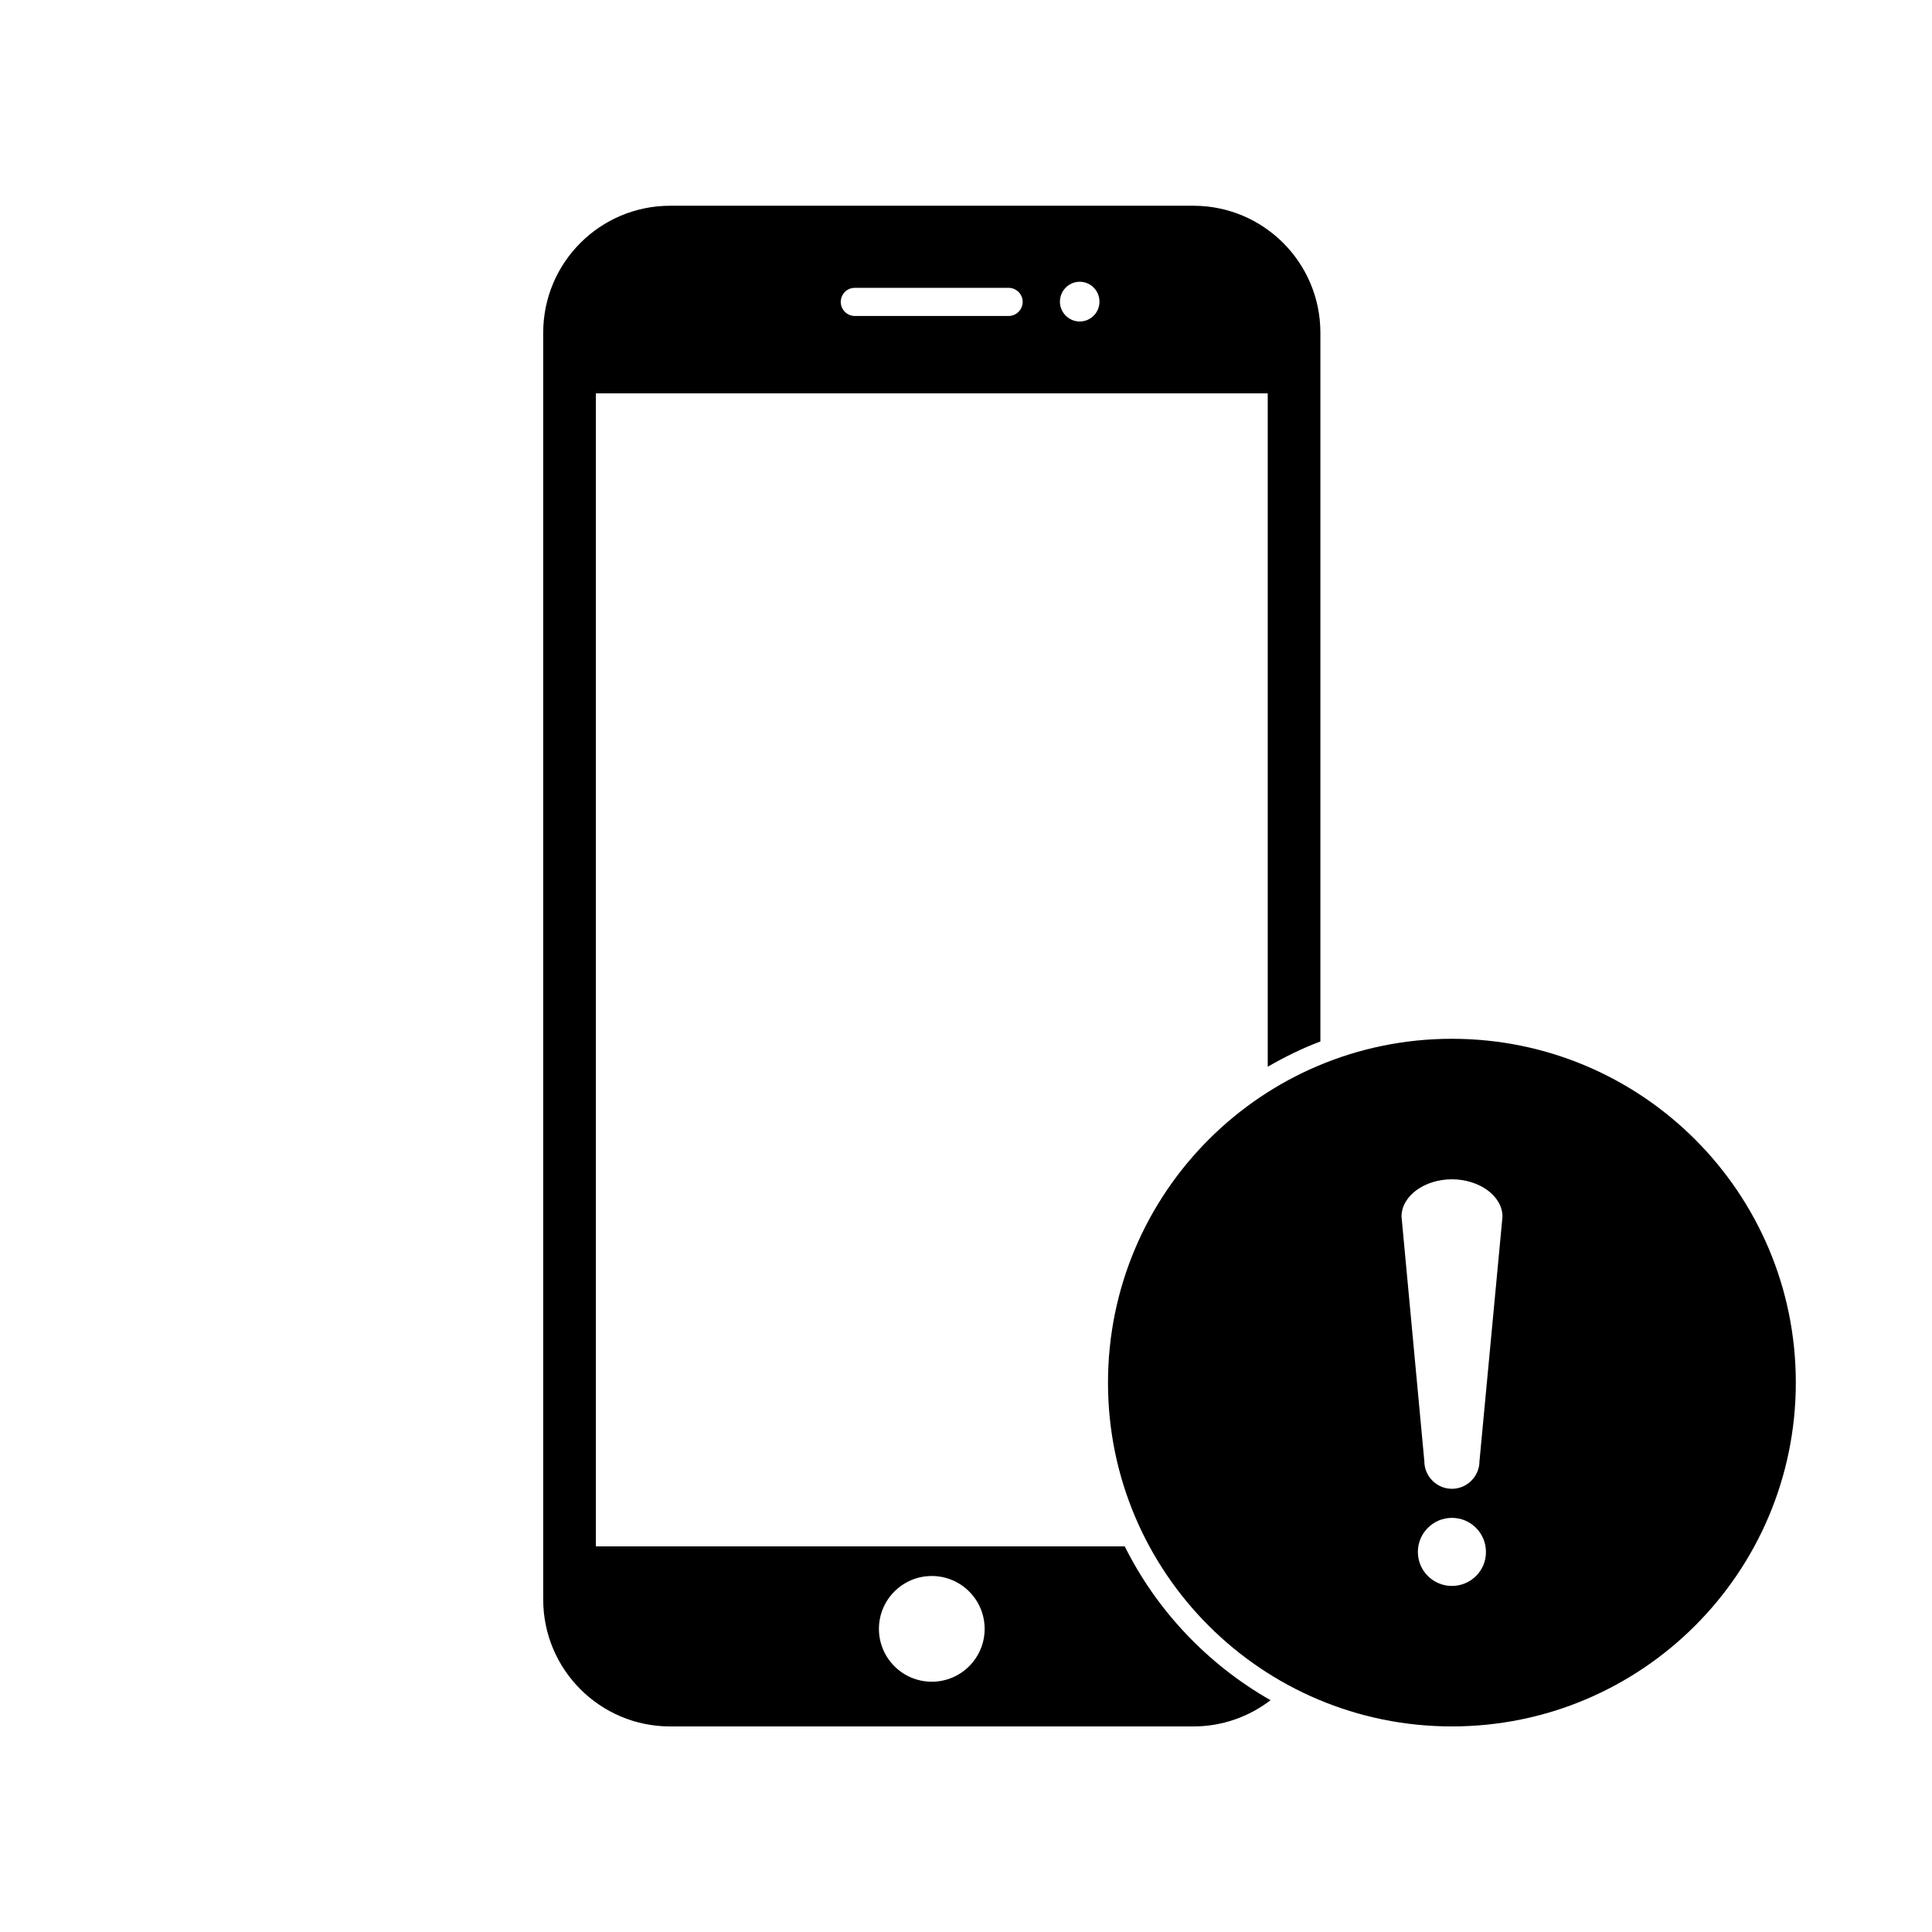
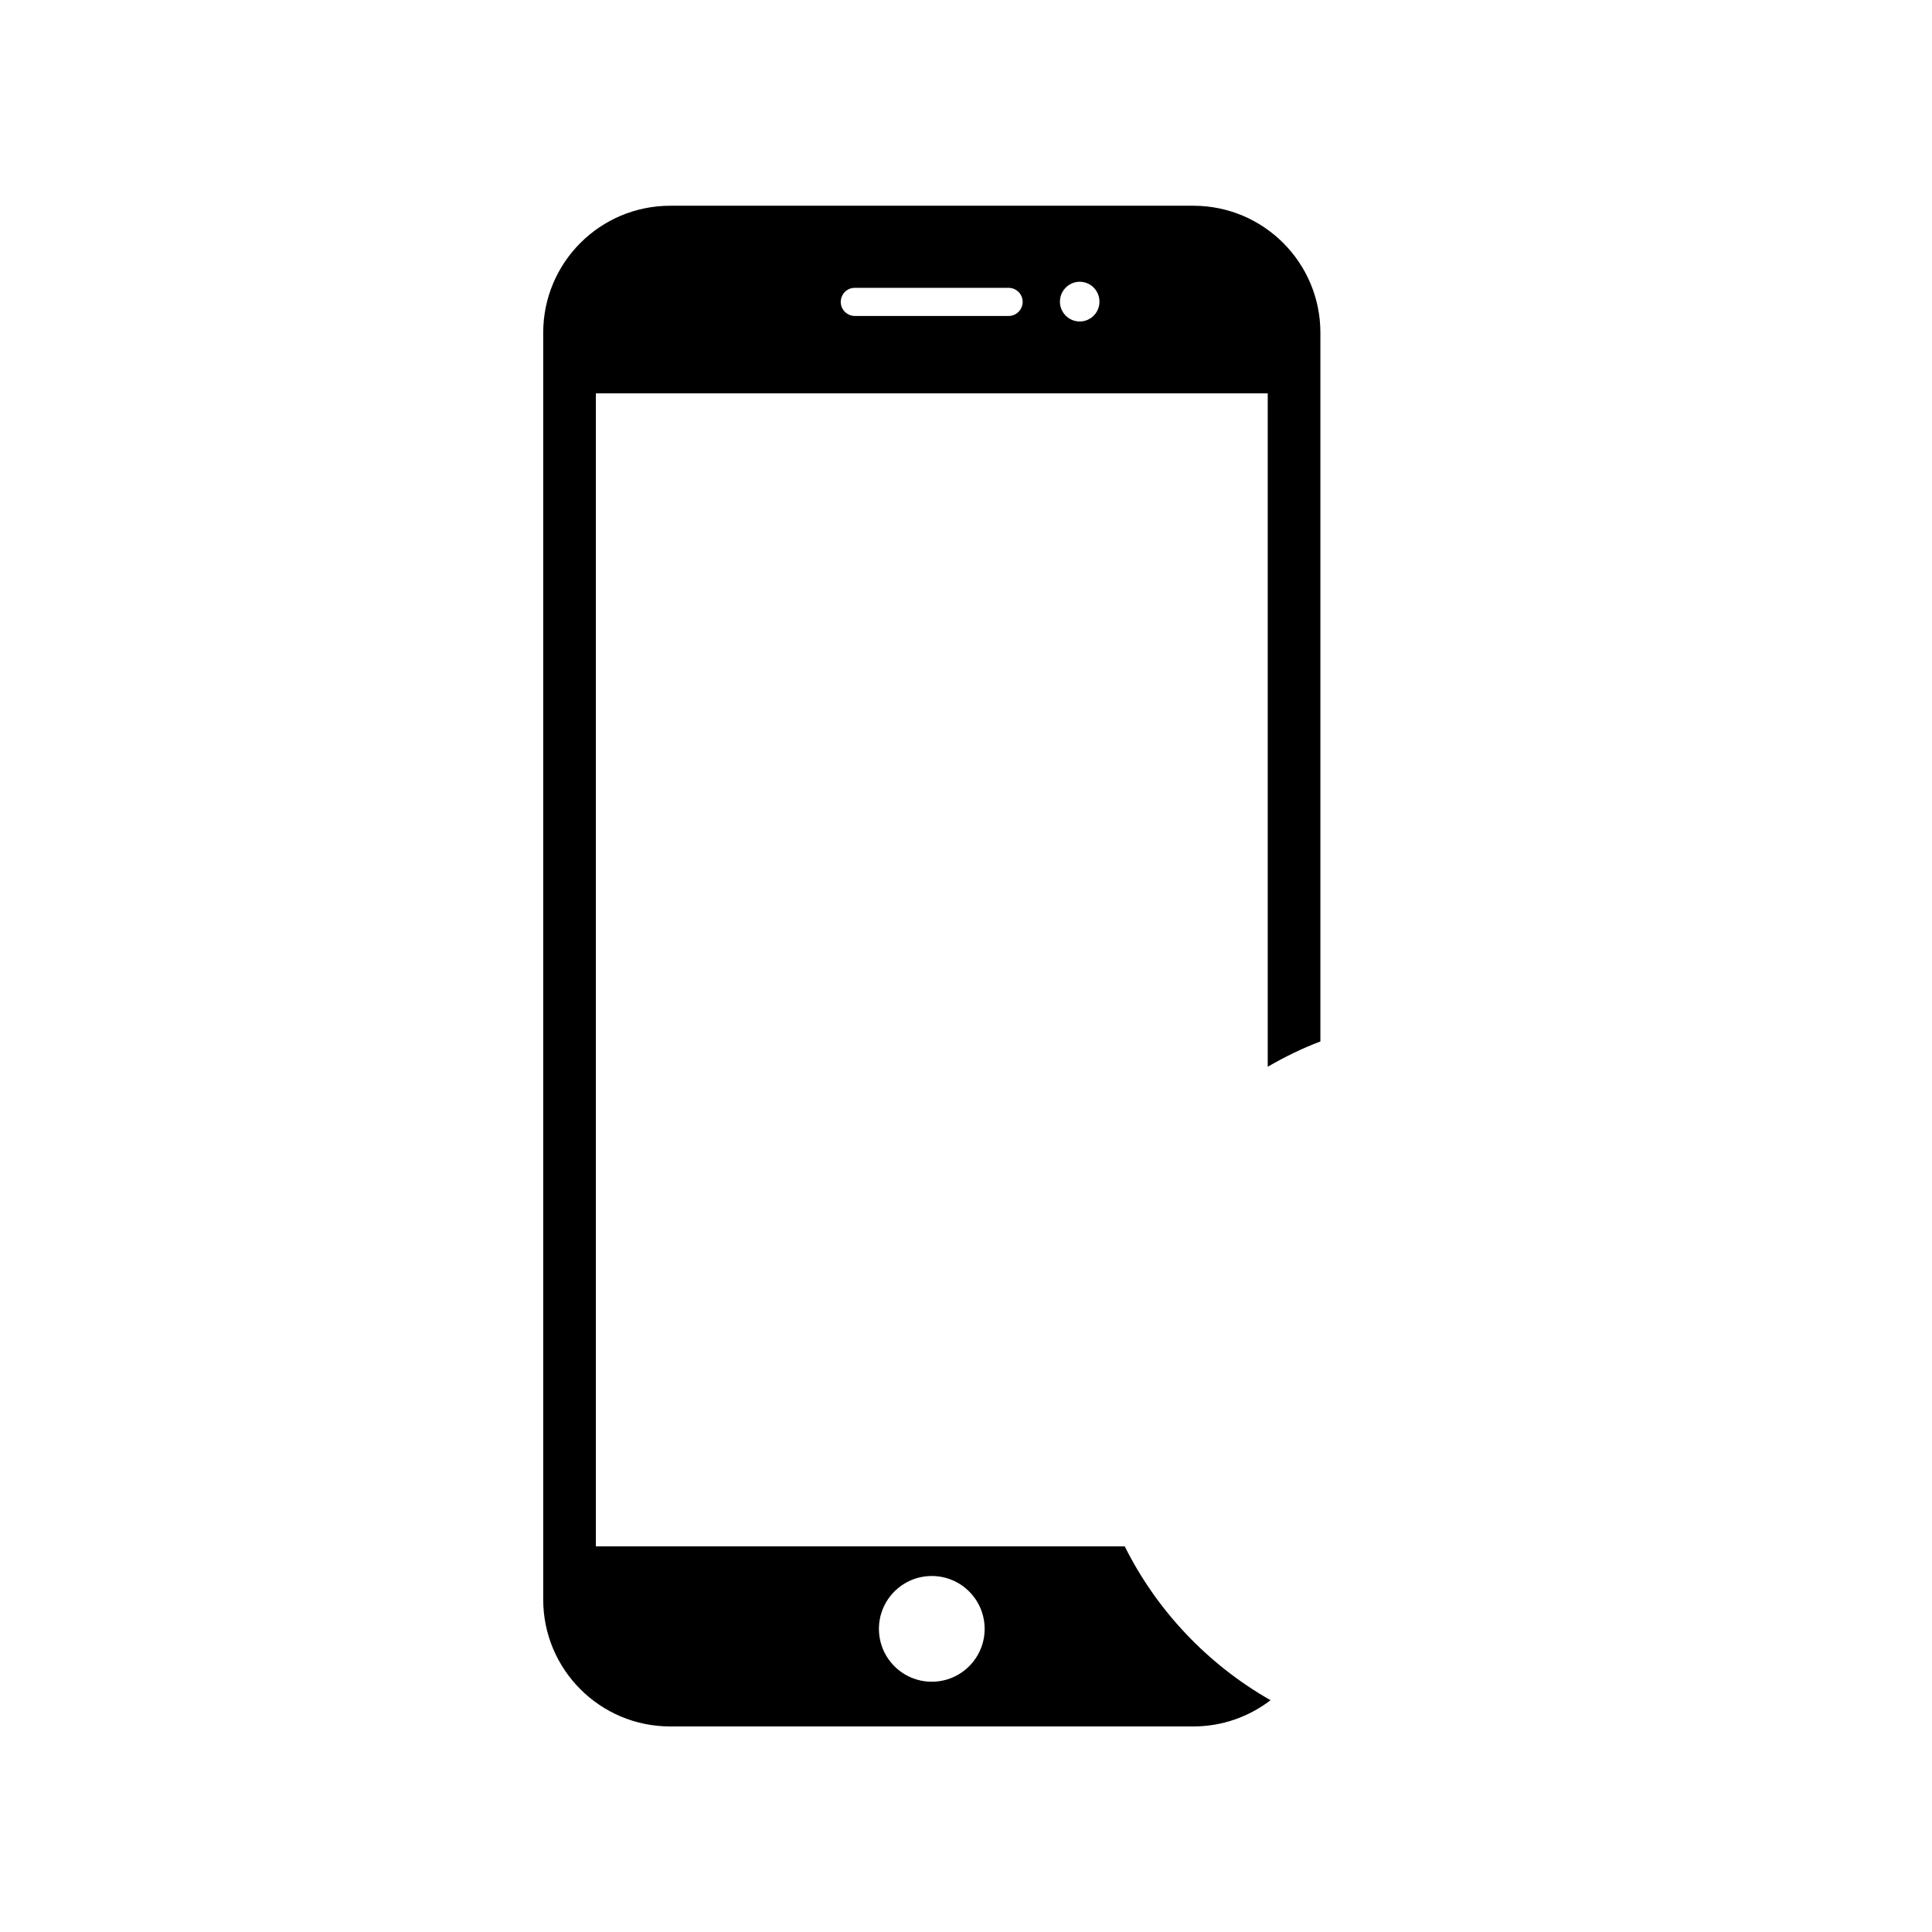
<svg xmlns="http://www.w3.org/2000/svg" fill="#000000" width="800px" height="800px" version="1.1" viewBox="144 144 512 512">
  <g>
    <path d="m442.07 553.81h-140.16v-305.56h178.05v178.45c4.434-2.57 9.117-4.887 13.957-6.699v-187.82c0-18.59-15.062-33.656-33.656-33.656h-138.65c-18.59 0-33.656 15.062-33.656 33.656v335.69c0 18.59 15.062 33.656 33.656 33.656h138.6c7.707 0 14.762-2.57 20.504-6.953-16.574-9.422-30.125-23.68-38.641-40.758zm-11.941-335.14c2.922 0 5.238 2.367 5.238 5.289 0 2.871-2.316 5.238-5.238 5.238-2.871 0-5.238-2.367-5.238-5.238 0-2.918 2.367-5.289 5.238-5.289zm-59.598 1.613h40.758c2.066 0 3.727 1.664 3.727 3.727 0 2.016-1.664 3.727-3.727 3.727h-40.758c-2.066 0-3.727-1.715-3.727-3.727 0.047-2.113 1.66-3.727 3.727-3.727zm20.402 369.39c-7.758 0-14.008-6.297-14.008-14.008 0-7.707 6.246-14.008 14.008-14.008 7.758 0 14.008 6.297 14.008 14.008 0 7.711-6.25 14.008-14.008 14.008z" />
-     <path d="m528.77 419.29c-50.332 0-91.141 40.809-91.141 91.141 0 50.332 40.809 91.09 91.141 91.09 50.332 0 91.141-40.809 91.141-91.141-0.004-50.332-40.812-91.09-91.141-91.09zm0 145c-4.988 0-9.02-4.031-9.02-9.02s4.082-9.02 9.02-9.02c4.988 0 9.02 4.031 9.02 9.02 0.047 4.992-4.031 9.02-9.02 9.02zm7.305-33.047c0 3.981-3.273 7.305-7.305 7.305s-7.305-3.324-7.305-7.305l-6.047-64.84c0-5.441 6.047-9.875 13.352-9.875 3.629 0 7.004 1.109 9.473 2.922 2.418 1.812 3.93 4.231 3.93 7.004z" />
  </g>
</svg>